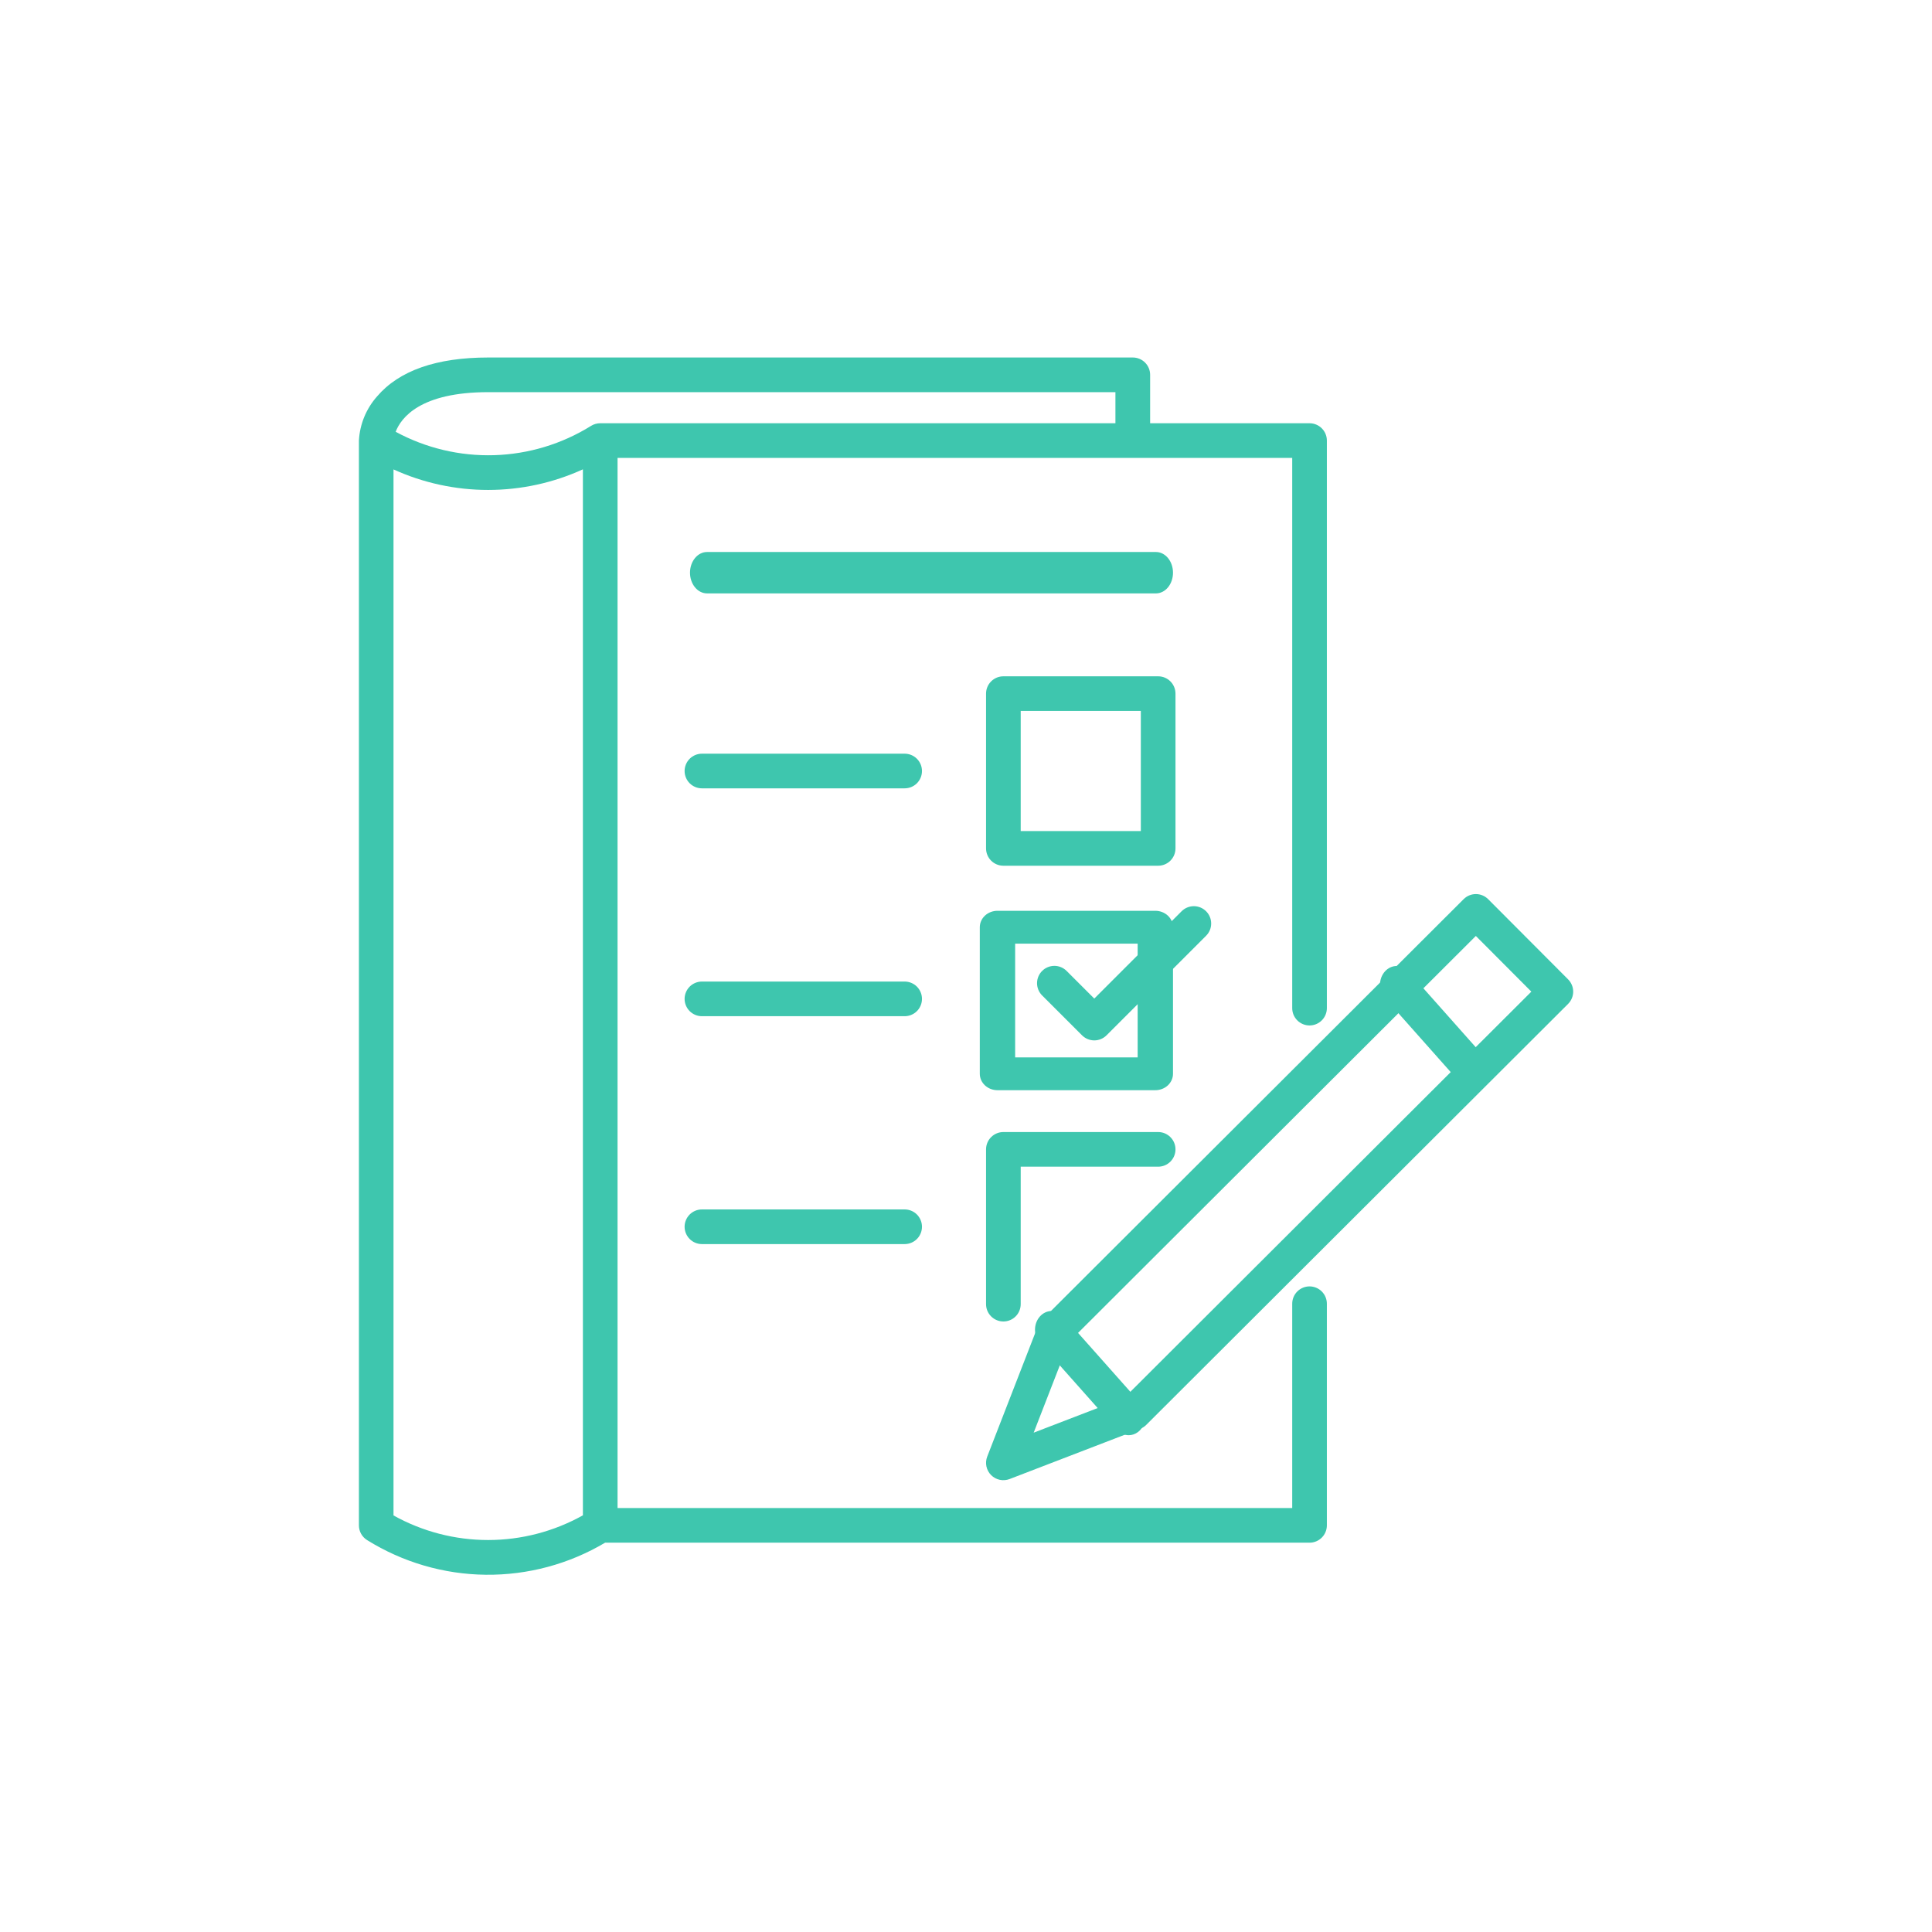
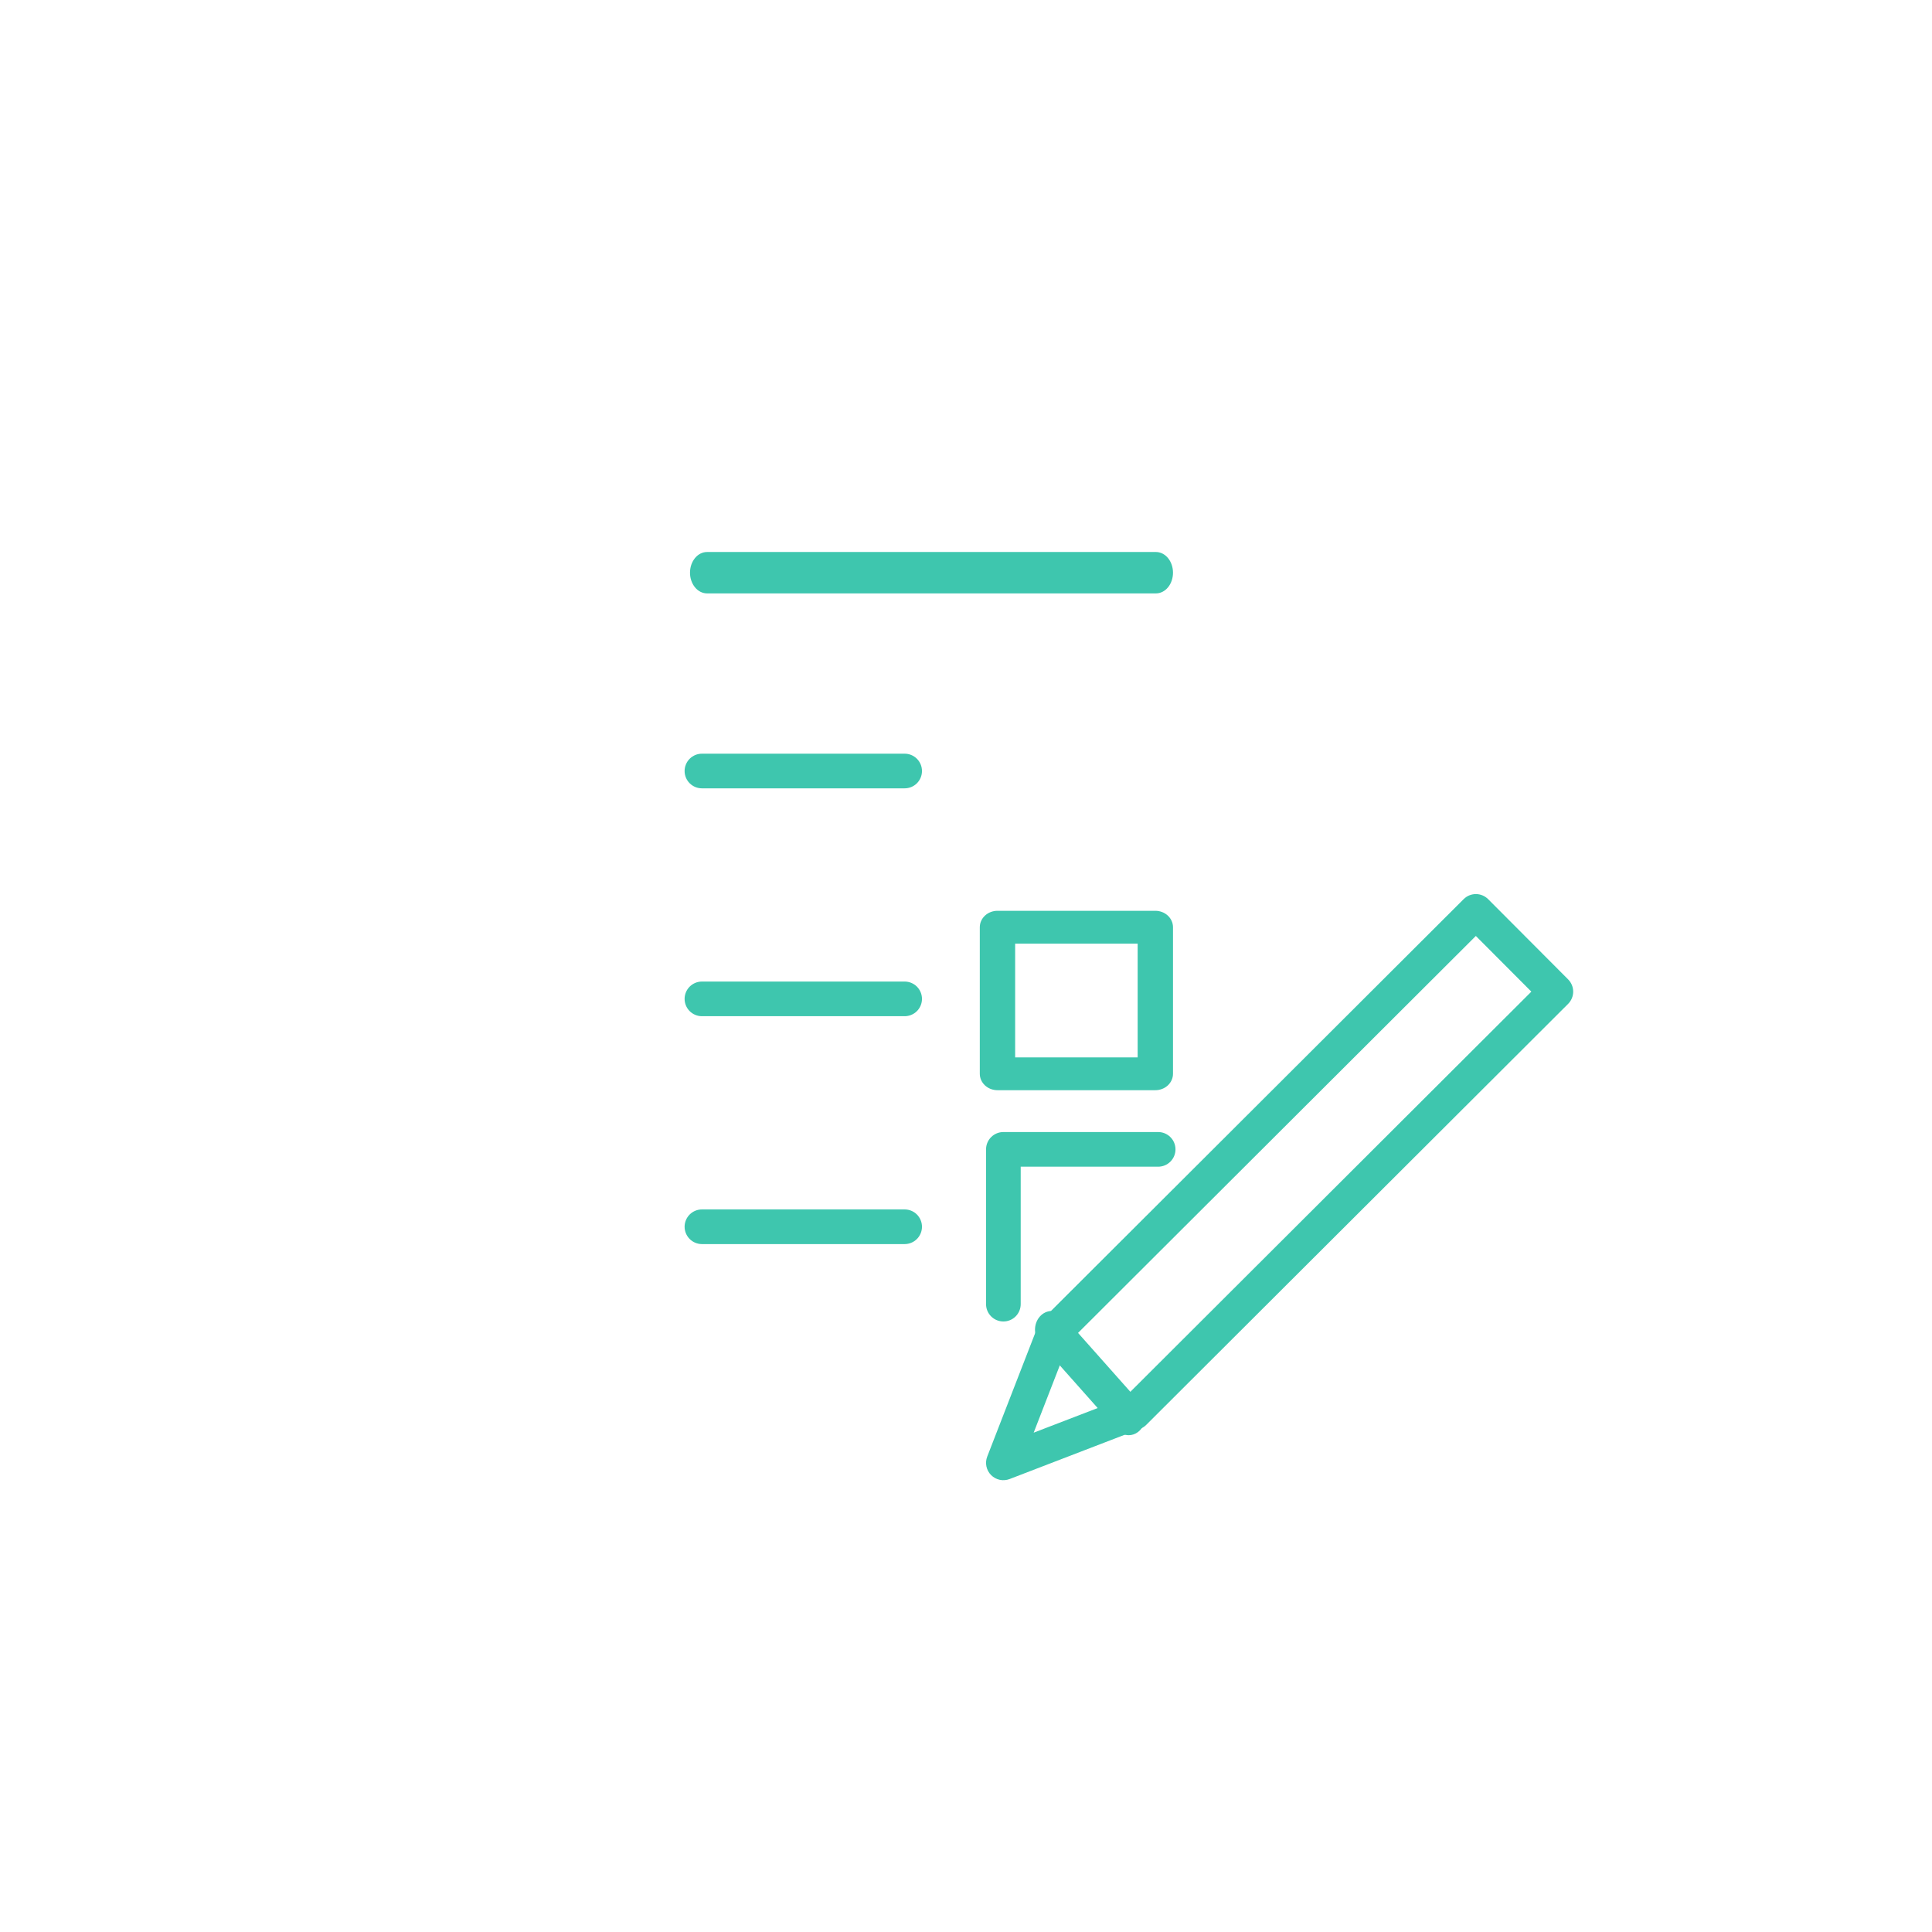
<svg xmlns="http://www.w3.org/2000/svg" width="140" height="140" viewBox="0 0 140 140" fill="none">
-   <path d="M106.791 79C106.632 79 106.475 78.965 106.328 78.897C106.181 78.828 106.048 78.728 105.935 78.601L100.356 72.319C100.243 72.193 100.154 72.043 100.093 71.878C100.032 71.713 100 71.536 100 71.358C100 71.179 100.031 71.002 100.092 70.837C100.153 70.672 100.243 70.522 100.355 70.396C100.468 70.27 100.602 70.17 100.749 70.102C100.896 70.034 101.054 69.999 101.213 70C101.372 70.001 101.53 70.037 101.676 70.106C101.823 70.175 101.956 70.276 102.068 70.403L107.647 76.685C107.816 76.875 107.931 77.117 107.977 77.38C108.023 77.643 107.999 77.916 107.908 78.163C107.816 78.411 107.661 78.623 107.462 78.772C107.264 78.921 107.03 79 106.791 79Z" fill="#3EC6AE" />
  <path d="M81.792 104C81.632 104 81.475 103.965 81.328 103.897C81.181 103.828 81.048 103.728 80.935 103.601L75.356 97.319C75.243 97.193 75.154 97.043 75.093 96.878C75.032 96.713 75 96.536 75 96.358C75 96.179 75.031 96.002 75.092 95.837C75.153 95.672 75.243 95.522 75.355 95.396C75.468 95.27 75.602 95.17 75.749 95.102C75.896 95.034 76.054 94.999 76.213 95C76.372 95.001 76.53 95.037 76.676 95.106C76.823 95.175 76.956 95.276 77.068 95.403L82.647 101.685C82.816 101.875 82.931 102.117 82.977 102.38C83.023 102.643 82.999 102.916 82.908 103.163C82.816 103.411 82.661 103.623 82.463 103.771C82.264 103.92 82.031 104 81.792 104Z" fill="#3EC6AE" />
  <path d="M83.719 79H72.281C71.941 79 71.615 78.875 71.375 78.652C71.135 78.429 71 78.126 71 77.811V67.189C71 66.874 71.135 66.571 71.375 66.348C71.615 66.125 71.941 66 72.281 66H83.719C84.059 66 84.385 66.125 84.625 66.348C84.865 66.571 85 66.874 85 67.189V77.811C85 78.126 84.865 78.429 84.625 78.652C84.385 78.875 84.059 79 83.719 79ZM73.561 76.622H82.439V68.378H73.561V76.622Z" fill="#3EC6AE" />
  <path d="M83.765 43H51.235C50.908 43 50.593 42.842 50.362 42.561C50.13 42.279 50 41.898 50 41.5C50 41.102 50.13 40.721 50.362 40.439C50.593 40.158 50.908 40 51.235 40H83.765C84.092 40 84.406 40.158 84.638 40.439C84.87 40.721 85 41.102 85 41.5C85 41.898 84.87 42.279 84.638 42.561C84.406 42.842 84.092 43 83.765 43Z" fill="#3EC6AE" />
-   <path d="M94.894 93.217C94.561 93.217 94.242 93.35 94.006 93.585C93.771 93.82 93.639 94.14 93.639 94.473V109.277H44.75V33.181H93.639V73.053C93.639 73.386 93.771 73.705 94.006 73.94C94.242 74.176 94.561 74.308 94.894 74.308C95.227 74.308 95.546 74.176 95.782 73.94C96.017 73.705 96.15 73.386 96.15 73.053V31.925C96.15 31.592 96.017 31.273 95.782 31.038C95.546 30.802 95.227 30.67 94.894 30.67H83.343V27.161C83.343 26.828 83.211 26.509 82.975 26.273C82.74 26.038 82.421 25.906 82.088 25.906H35.381C31.628 25.906 28.917 26.855 27.321 28.729C26.535 29.616 26.072 30.742 26.008 31.926V110.533C26.008 110.747 26.062 110.957 26.166 111.144C26.27 111.331 26.421 111.488 26.602 111.601C29.184 113.21 32.157 114.079 35.199 114.112C38.24 114.145 41.233 113.341 43.848 111.789H94.894C95.227 111.789 95.546 111.656 95.782 111.421C96.017 111.186 96.15 110.866 96.15 110.533V94.473C96.15 94.14 96.017 93.82 95.782 93.585C95.546 93.35 95.227 93.217 94.894 93.217ZM35.377 28.417H80.828V30.67H43.495C43.261 30.67 43.032 30.735 42.834 30.858C40.721 32.175 38.298 32.908 35.81 32.984C33.323 33.059 30.859 32.474 28.671 31.288C29.067 30.264 30.461 28.417 35.377 28.417ZM28.515 109.814V34.016C30.67 34.997 33.01 35.504 35.378 35.503C37.745 35.502 40.085 34.993 42.239 34.01V109.806C40.142 110.978 37.78 111.594 35.378 111.596C32.976 111.597 30.613 110.984 28.515 109.814Z" fill="#3EC6AE" />
-   <path d="M72.709 62.734H83.925C84.258 62.734 84.577 62.602 84.812 62.367C85.048 62.131 85.18 61.812 85.18 61.479V50.263C85.18 49.93 85.048 49.611 84.812 49.376C84.577 49.14 84.258 49.008 83.925 49.008H72.709C72.376 49.008 72.056 49.14 71.821 49.376C71.585 49.611 71.453 49.93 71.453 50.263V61.479C71.453 61.812 71.586 62.132 71.821 62.367C72.056 62.602 72.376 62.734 72.709 62.734ZM73.964 51.518H82.669V60.223H73.964V51.518Z" fill="#3EC6AE" />
  <path d="M113.632 70.97L107.837 65.157C107.72 65.04 107.582 64.947 107.429 64.884C107.277 64.82 107.114 64.788 106.949 64.788C106.616 64.788 106.297 64.92 106.062 65.155L75.493 95.661C75.369 95.784 75.272 95.933 75.209 96.095L71.538 105.551C71.45 105.777 71.43 106.025 71.48 106.263C71.53 106.501 71.648 106.719 71.819 106.891C71.991 107.063 72.209 107.182 72.447 107.233C72.684 107.283 72.932 107.264 73.159 107.177L82.626 103.535C82.789 103.472 82.938 103.376 83.061 103.252L113.631 72.745C113.866 72.51 113.999 72.19 113.999 71.858C113.999 71.525 113.867 71.206 113.632 70.97ZM81.475 101.289L74.904 103.817L77.452 97.254L106.945 67.823L110.967 71.858L81.475 101.289Z" fill="#3EC6AE" />
  <path d="M65.555 54.615H50.865C50.532 54.615 50.213 54.748 49.977 54.983C49.742 55.218 49.609 55.538 49.609 55.871C49.609 56.204 49.742 56.523 49.977 56.759C50.213 56.994 50.532 57.126 50.865 57.126H65.555C65.888 57.126 66.207 56.994 66.443 56.759C66.678 56.523 66.81 56.204 66.81 55.871C66.81 55.538 66.678 55.218 66.443 54.983C66.207 54.748 65.888 54.615 65.555 54.615Z" fill="#3EC6AE" />
  <path d="M65.555 71.127H50.865C50.532 71.127 50.213 71.26 49.977 71.495C49.742 71.731 49.609 72.05 49.609 72.383C49.609 72.716 49.742 73.035 49.977 73.271C50.213 73.506 50.532 73.638 50.865 73.638H65.555C65.888 73.638 66.207 73.506 66.443 73.271C66.678 73.035 66.81 72.716 66.81 72.383C66.81 72.05 66.678 71.731 66.443 71.495C66.207 71.26 65.888 71.127 65.555 71.127Z" fill="#3EC6AE" />
  <path d="M71.453 94.503C71.453 94.836 71.585 95.156 71.821 95.391C72.056 95.627 72.376 95.759 72.709 95.759C73.042 95.759 73.361 95.627 73.597 95.391C73.832 95.156 73.964 94.836 73.964 94.503V84.543H83.925C84.258 84.543 84.577 84.411 84.812 84.175C85.048 83.94 85.18 83.62 85.18 83.287C85.18 82.954 85.048 82.635 84.812 82.4C84.577 82.164 84.258 82.032 83.925 82.032H72.709C72.376 82.032 72.056 82.164 71.821 82.4C71.585 82.635 71.453 82.954 71.453 83.287V94.503Z" fill="#3EC6AE" />
  <path d="M65.555 87.64H50.865C50.532 87.64 50.213 87.772 49.977 88.007C49.742 88.243 49.609 88.562 49.609 88.895C49.609 89.228 49.742 89.547 49.977 89.783C50.213 90.019 50.532 90.151 50.865 90.151H65.555C65.888 90.151 66.207 90.019 66.443 89.783C66.678 89.547 66.81 89.228 66.81 88.895C66.81 88.562 66.678 88.243 66.443 88.007C66.207 87.772 65.888 87.64 65.555 87.64Z" fill="#3EC6AE" />
-   <path d="M87.398 66.033C87.163 65.798 86.844 65.665 86.511 65.665C86.178 65.665 85.859 65.798 85.623 66.033L79.295 72.361L77.276 70.343C77.039 70.114 76.722 69.987 76.393 69.99C76.064 69.993 75.749 70.125 75.516 70.358C75.283 70.591 75.151 70.906 75.148 71.235C75.146 71.564 75.272 71.881 75.501 72.118L78.408 75.023C78.525 75.139 78.663 75.232 78.816 75.295C78.968 75.358 79.131 75.391 79.296 75.391C79.461 75.391 79.624 75.358 79.777 75.295C79.929 75.232 80.067 75.139 80.184 75.023L87.398 67.809C87.515 67.692 87.608 67.554 87.671 67.402C87.734 67.249 87.766 67.086 87.766 66.921C87.766 66.756 87.734 66.593 87.671 66.441C87.608 66.288 87.515 66.15 87.398 66.033Z" fill="#3EC6AE" />
</svg>